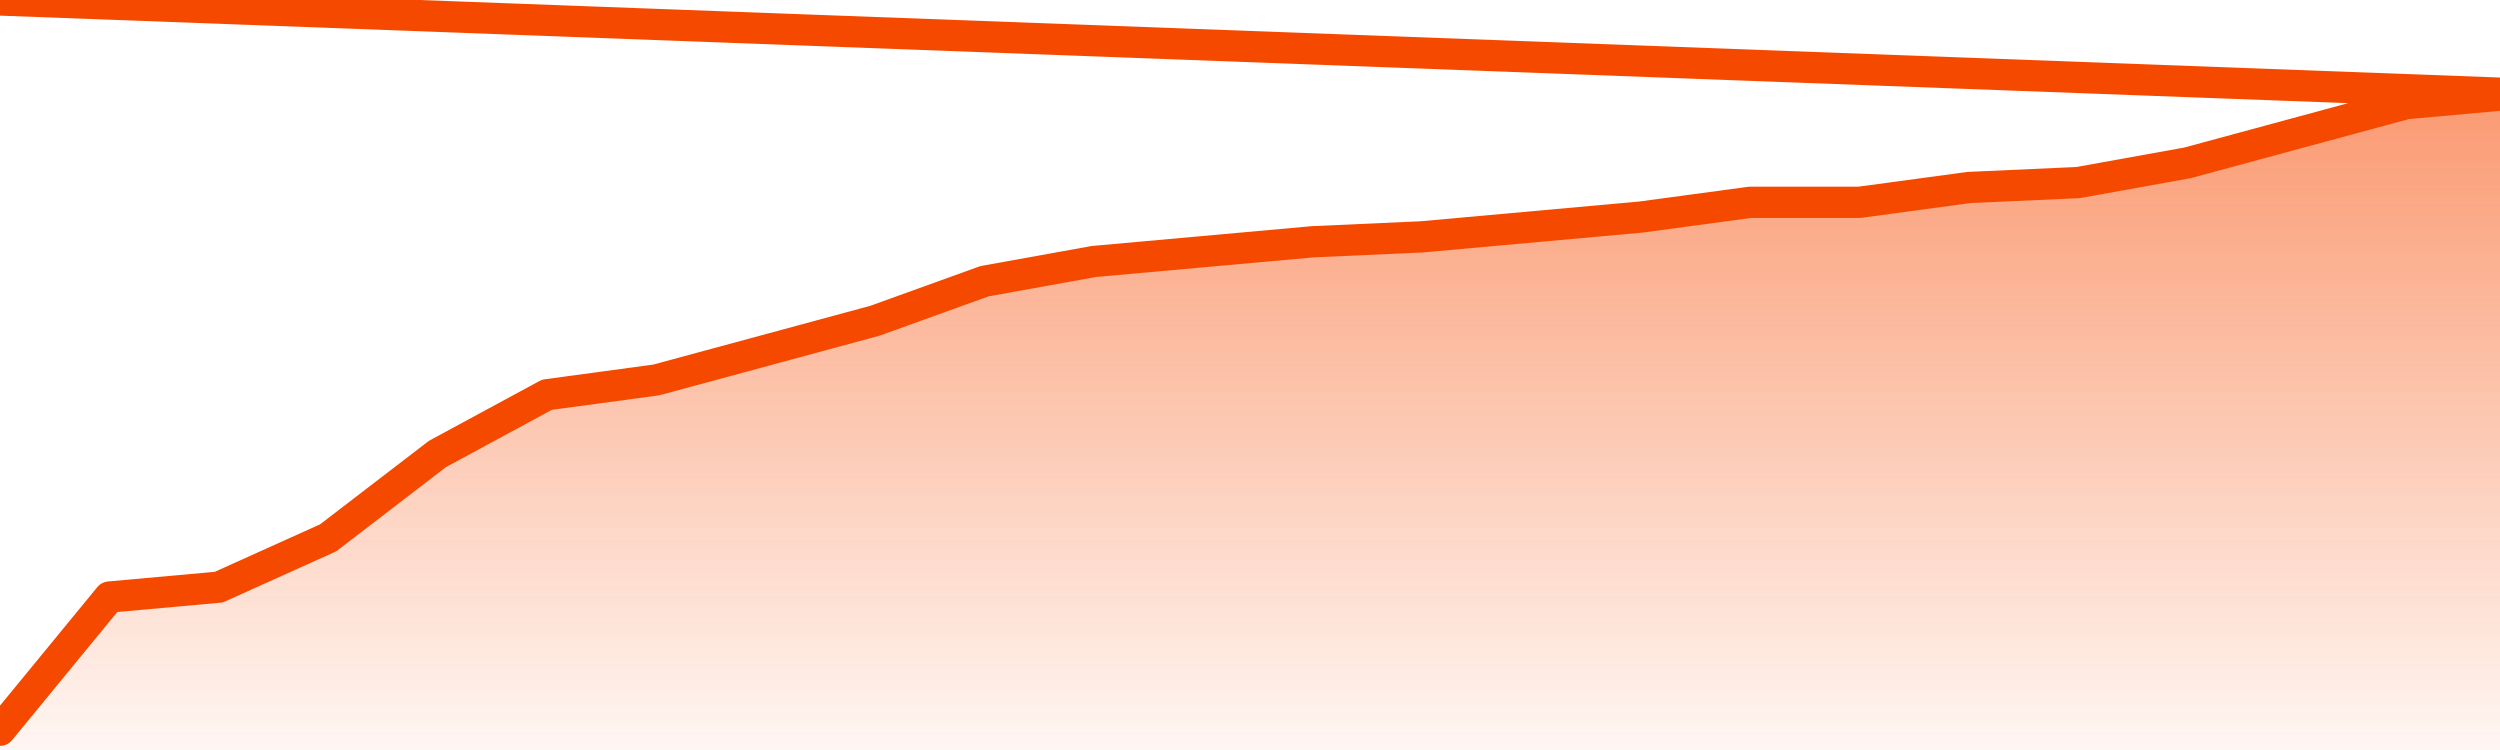
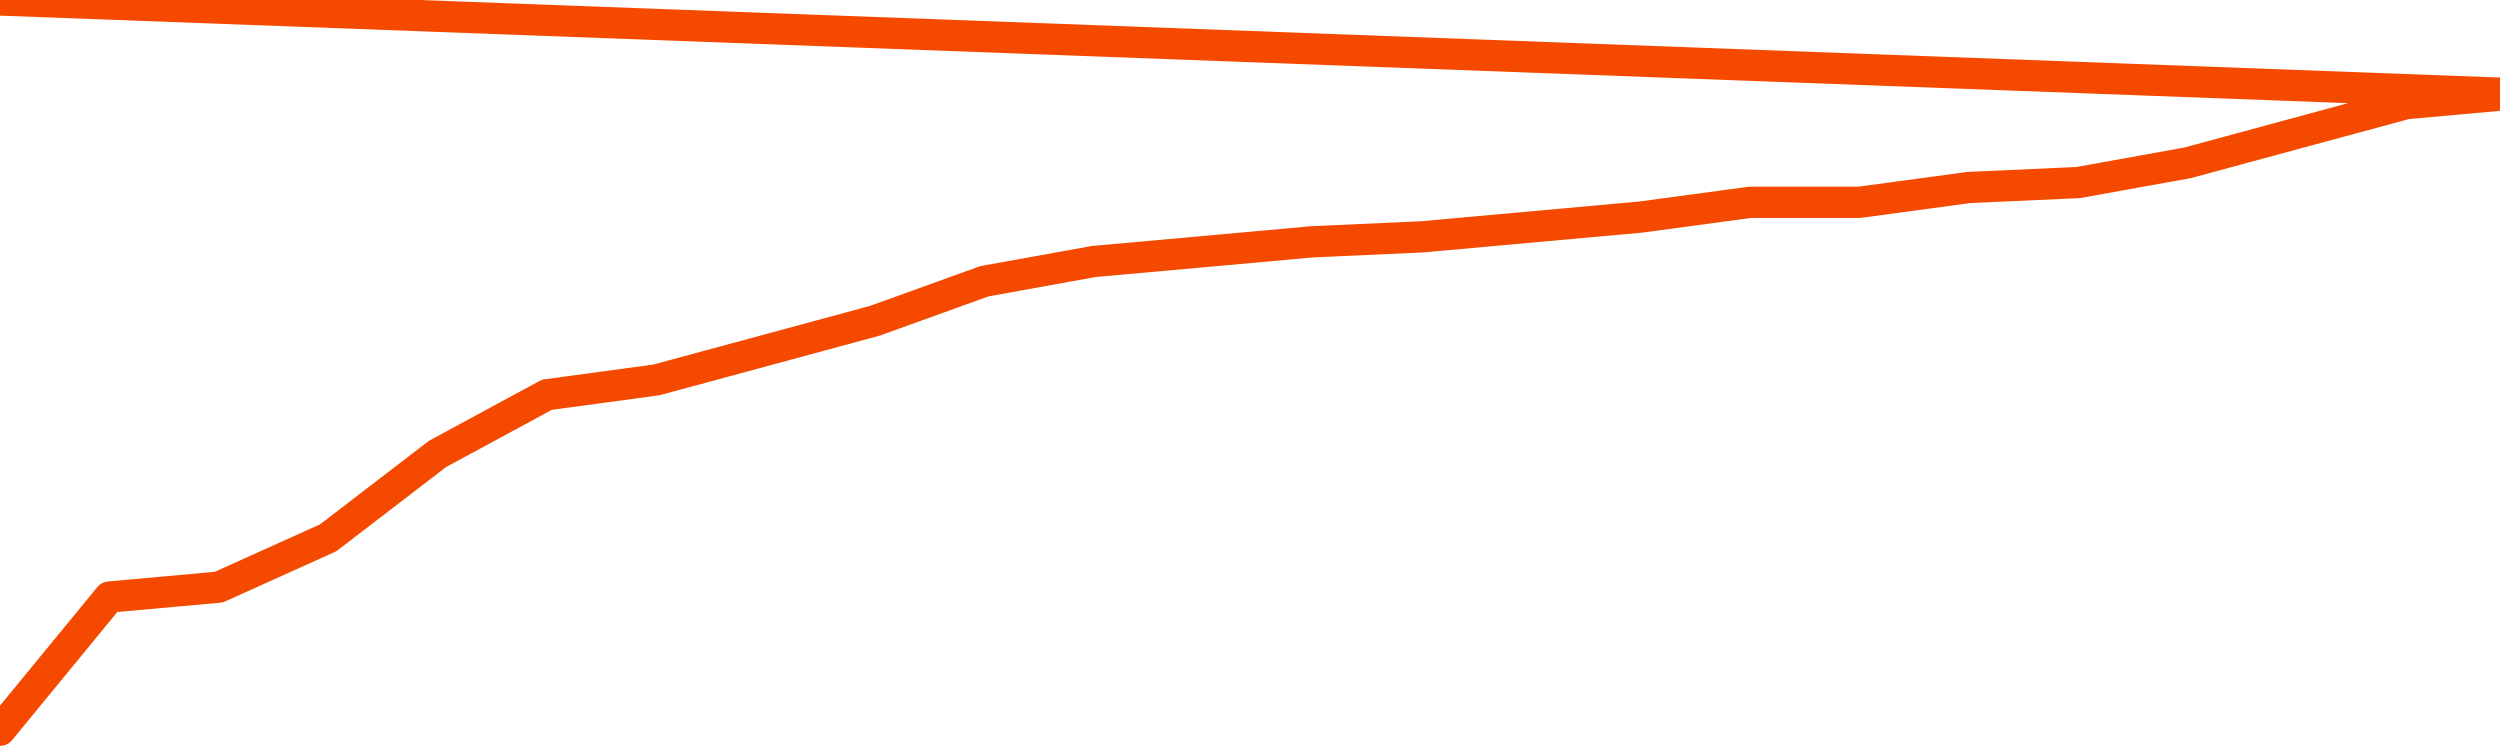
<svg xmlns="http://www.w3.org/2000/svg" version="1.1" width="80" height="24" viewBox="0 0 80 24">
  <defs>
    <linearGradient x1=".5" x2=".5" y2="1" id="gradient">
      <stop offset="0" stop-color="#F64900" />
      <stop offset="1" stop-color="#f64900" stop-opacity="0" />
    </linearGradient>
  </defs>
-   <path fill="url(#gradient)" fill-opacity="0.56" stroke="none" d="M 0,26 0.0,23.368 3.5,19.105 7.0,18.789 10.5,17.211 14.0,14.526 17.5,12.632 21.0,12.158 24.5,11.211 28.0,10.263 31.5,9.0 35.0,8.368 38.5,8.053 42.0,7.737 45.5,7.579 49.0,7.263 52.5,6.947 56.0,6.474 59.5,6.474 63.0,6.0 66.5,5.842 70.0,5.211 73.5,4.263 77.0,3.316 80.5,3.0 82,26 Z" />
  <path fill="none" stroke="#F64900" stroke-width="1" stroke-linejoin="round" stroke-linecap="round" d="M 0.0,23.368 3.5,19.105 7.0,18.789 10.5,17.211 14.0,14.526 17.5,12.632 21.0,12.158 24.5,11.211 28.0,10.263 31.5,9.0 35.0,8.368 38.5,8.053 42.0,7.737 45.5,7.579 49.0,7.263 52.5,6.947 56.0,6.474 59.5,6.474 63.0,6.0 66.5,5.842 70.0,5.211 73.5,4.263 77.0,3.316 80.5,3.0.join(' ') }" />
</svg>